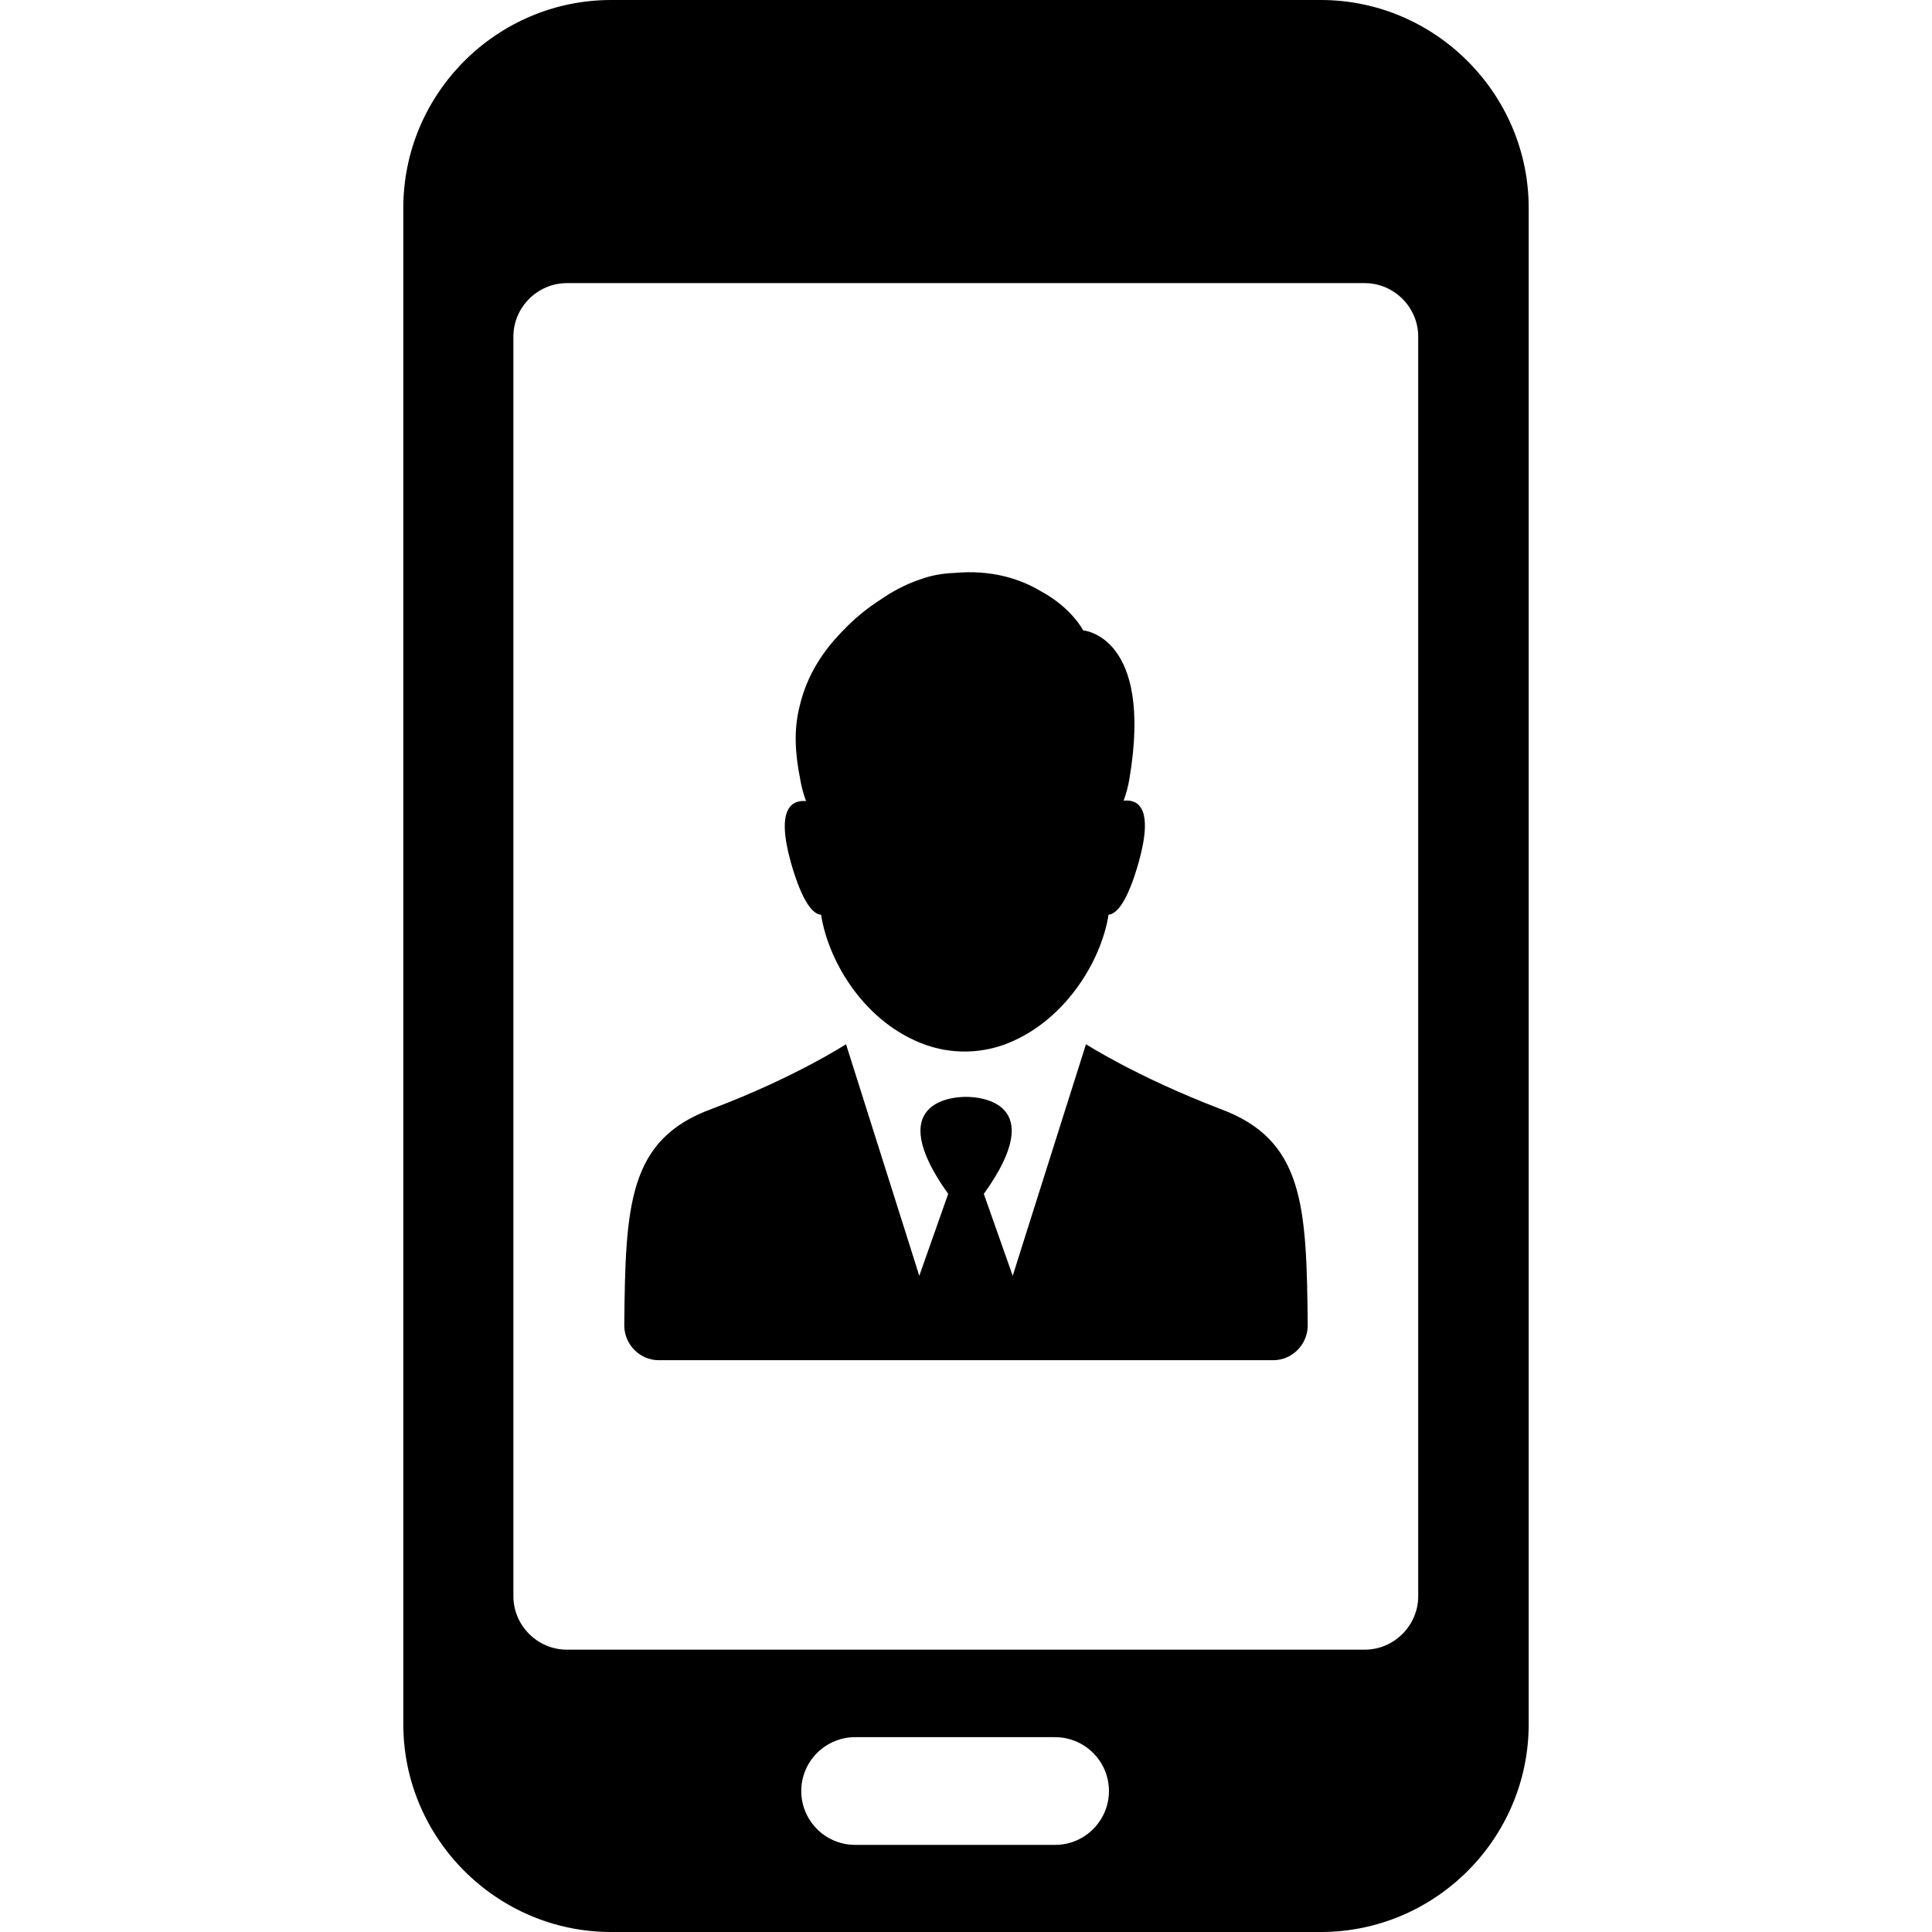
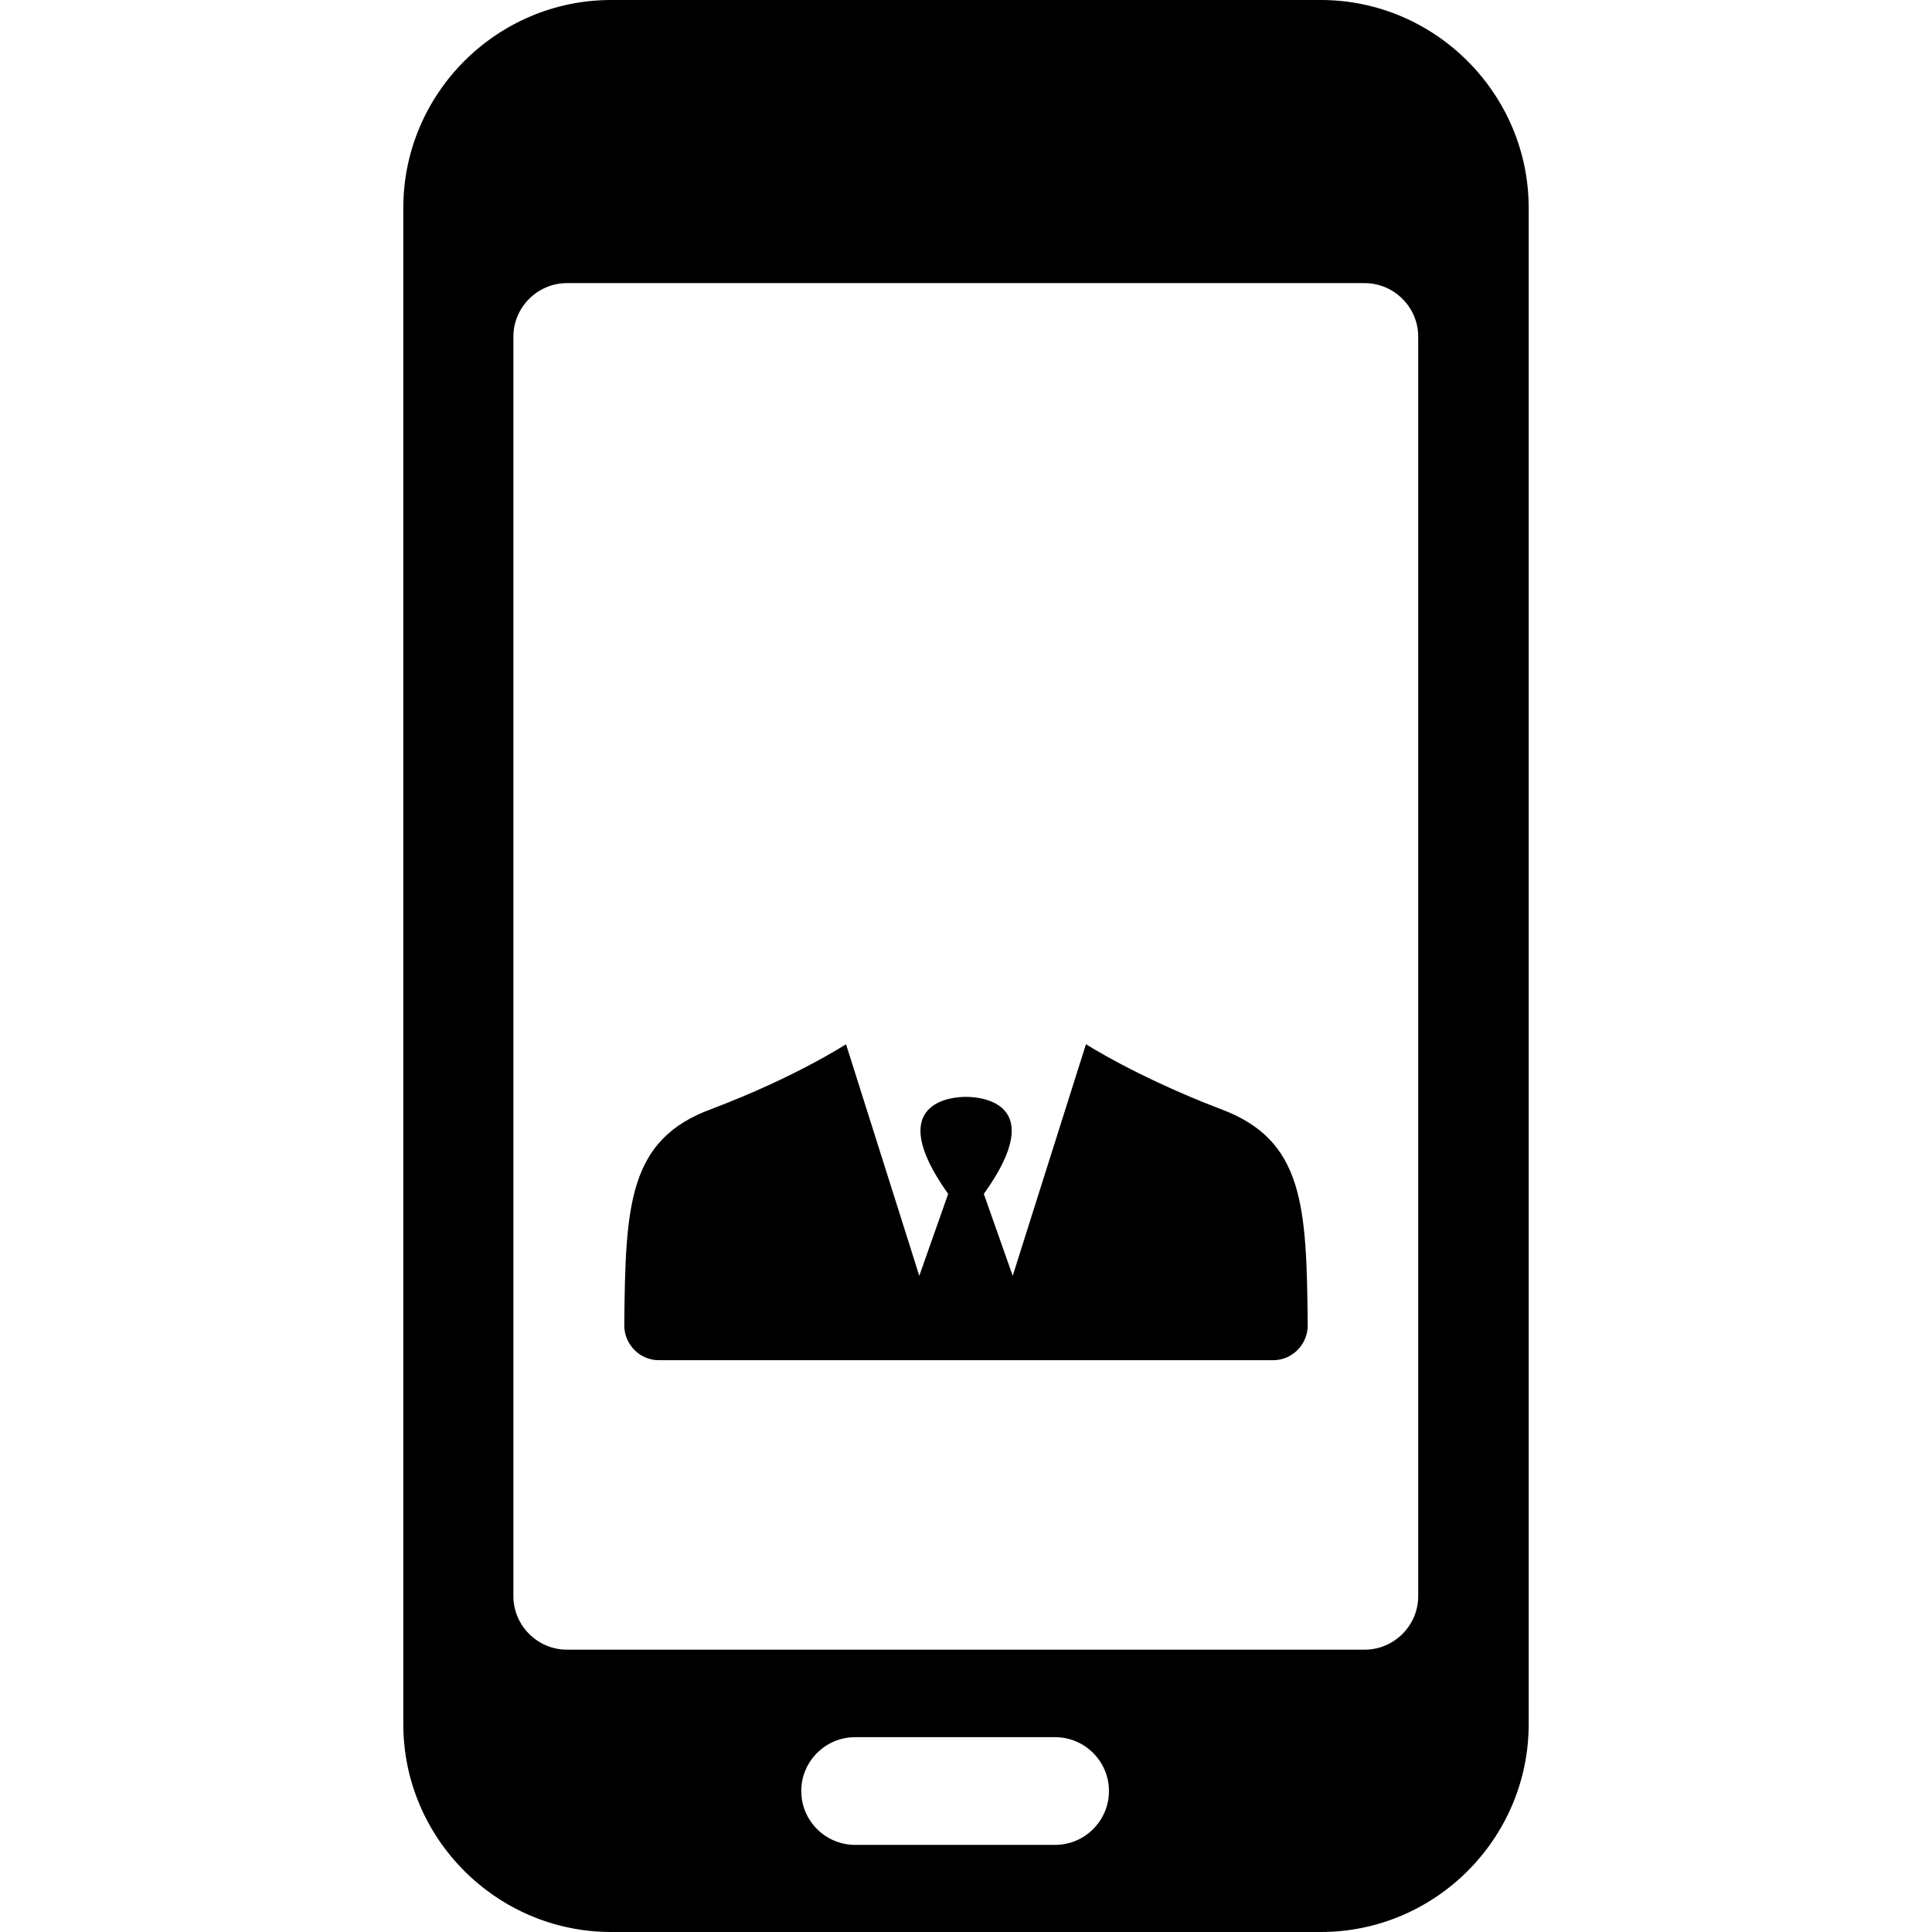
<svg xmlns="http://www.w3.org/2000/svg" fill="#000000" height="800px" width="800px" version="1.1" id="Capa_1" viewBox="0 0 487.9 487.9" xml:space="preserve">
  <g>
    <g>
      <path d="M333.55,0h-179.2c-28.9,0-52.5,23.6-52.5,52.5v382.9c0,28.9,23.6,52.5,52.5,52.5h179.2c28.9,0,52.5-23.6,52.5-52.5V328.7    V97.4V52.5C386.05,23.7,362.45,0,333.55,0z M266.45,465.9h-50.5c-7.5,0-13.6-6.1-13.6-13.6s6.1-13.6,13.6-13.6h50.5    c7.5,0,13.6,6.1,13.6,13.6S273.95,465.9,266.45,465.9z M358.15,87.3v10.1v230.9v26.8v48c0,7.4-6.1,13.5-13.5,13.5h-201.5    c-7.4,0-13.5-6.1-13.5-13.5V85c0-7.4,6.1-13.5,13.5-13.5h201.5c7.4,0,13.5,6.1,13.5,13.5V87.3z" />
      <path d="M308.05,280c-21.1-8.1-33.8-16.3-33.8-16.3l-16.3,51.5l-2.2,7l-7.3-20.7c16.8-23.4-1.3-24.5-4.4-24.5l0,0c0,0,0,0-0.1,0    l0,0l0,0c0,0,0,0-0.1,0l0,0c-3.1,0-21.1,1.1-4.4,24.5l-7.3,20.7l-2.2-7l-16.3-51.5c0,0-12.7,8.3-33.8,16.3    c-21.3,7.7-21.9,24.4-22.2,54.7c0,4.8,3.9,8.8,8.7,8.8h73.2h4.5h77.5c4.8,0,8.7-4,8.7-8.8C329.95,304.5,329.35,287.8,308.05,280z" />
-       <path d="M207.35,231c1.9,12.1,11.2,27.5,26.5,32.9c6.3,2.2,13.2,2.2,19.5,0c15.1-5.4,24.7-20.8,26.6-32.9c2-0.2,4.7-3,7.6-13.2    c3.9-13.9-0.2-16-3.8-15.6c0.7-1.9,1.2-3.8,1.5-5.7c6-36-11.7-37.3-11.7-37.3s-2.9-5.7-10.7-9.9c-5.2-3.1-12.4-5.5-22-4.6    c-3.1,0.1-6,0.7-8.7,1.7l0,0c-3.5,1.2-6.7,2.9-9.6,4.9c-3.6,2.3-6.9,5-9.9,8.2c-4.7,4.8-8.9,11-10.7,18.8    c-1.5,5.8-1.2,11.8,0.1,18.3l0,0c0.3,1.9,0.8,3.8,1.5,5.7c-3.5-0.3-7.7,1.7-3.8,15.6C202.65,228,205.35,230.9,207.35,231z" />
    </g>
  </g>
</svg>